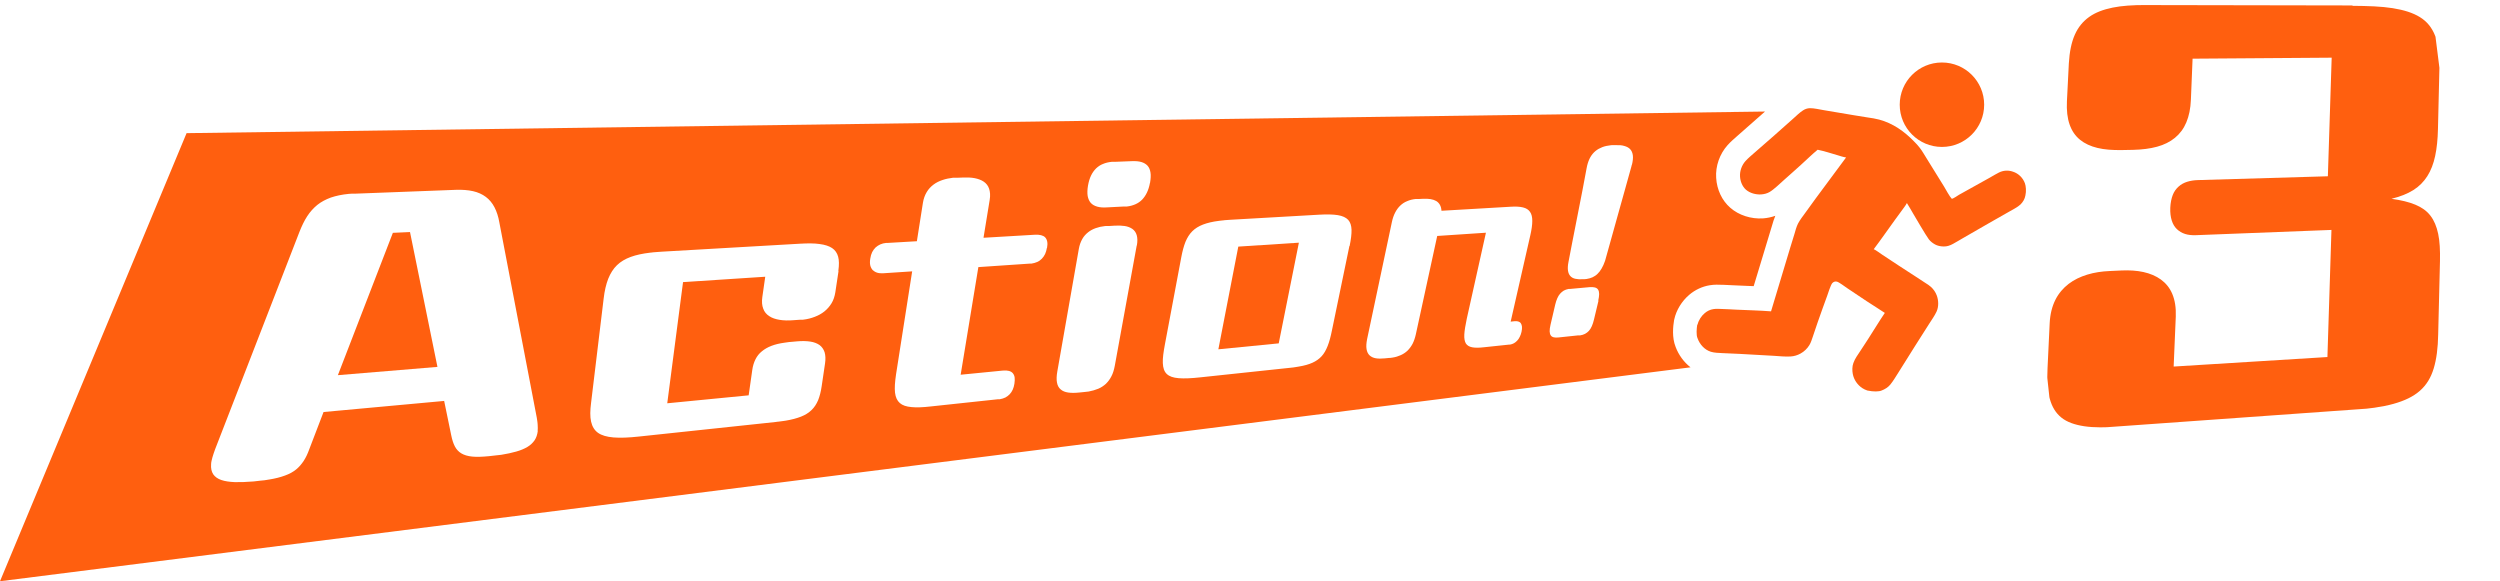
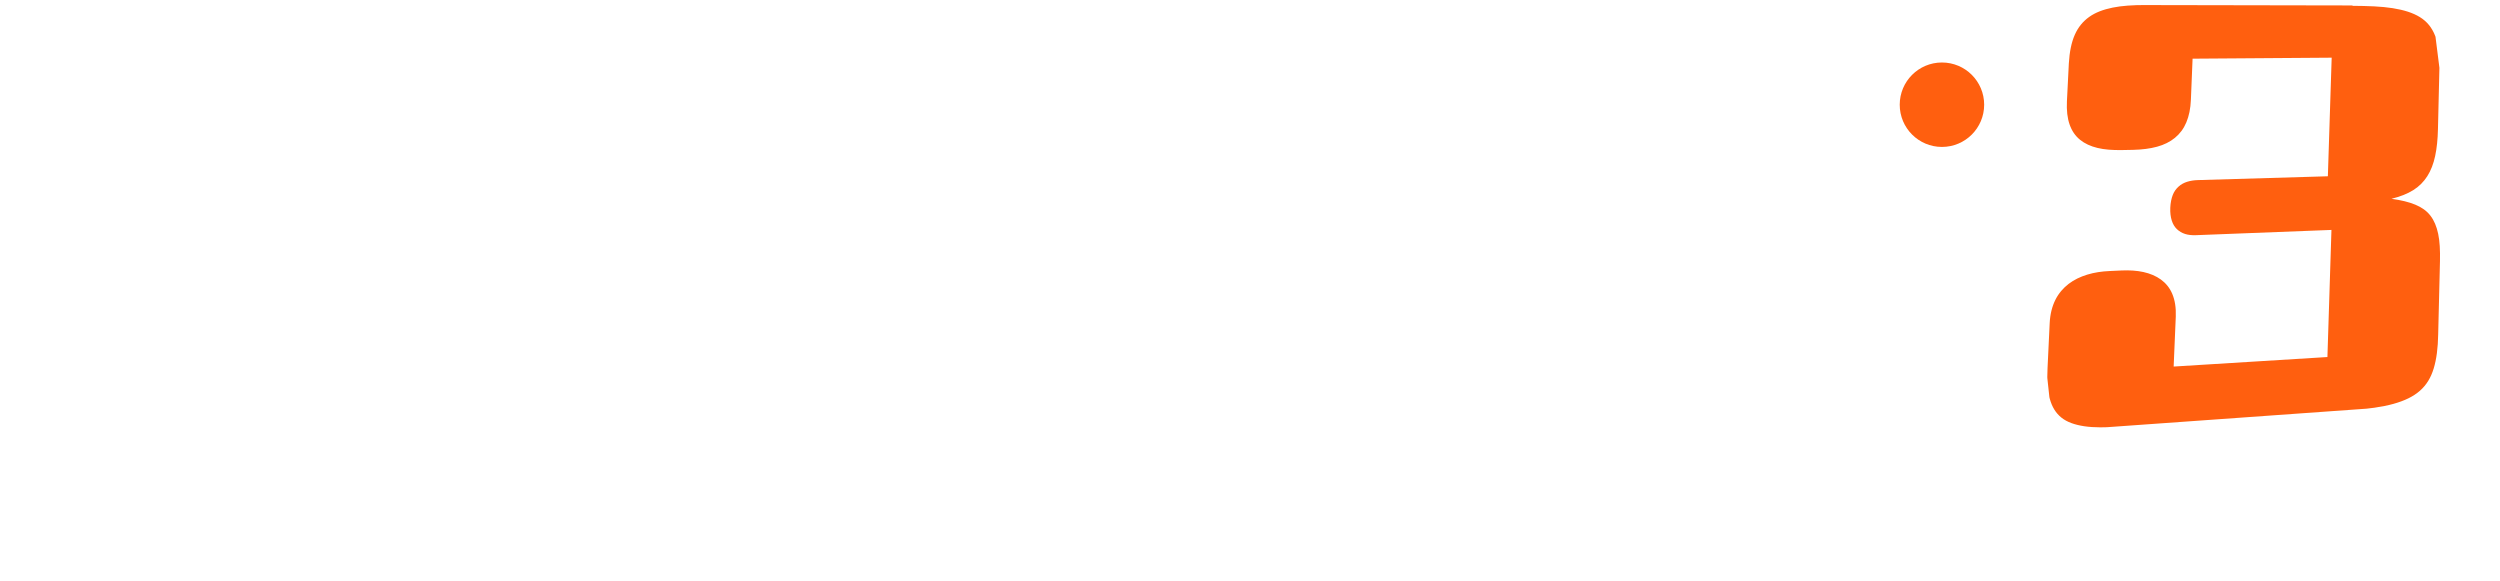
<svg xmlns="http://www.w3.org/2000/svg" id="_レイヤー_2" data-name="レイヤー_2" viewBox="0 0 223.23 51.9">
  <defs>
    <style>
      .cls-1 {
        fill: none;
      }

      .cls-2 {
        isolation: isolate;
      }

      .cls-3 {
        fill: #ff5f0f;
      }

      .cls-4 {
        fill: #ff5f0f;
      }

      .cls-5 {
        clip-path: url(#clippath);
      }
    </style>
    <clipPath id="clippath">
      <polygon class="cls-1" points="183.32 38.49 179.22 .43 217.12 .5 221.56 35.76 183.32 38.49" />
    </clipPath>
  </defs>
  <g id="_文字" data-name="文字">
    <g>
      <g>
-         <polygon class="cls-4" points="35.08 20.79 30.17 33.5 39.06 32.76 36.61 20.72 35.08 20.79" />
-         <polygon class="cls-4" points="108.79 31.19 114.18 30.66 115.98 21.67 110.57 22.02 108.79 31.19" />
-         <path class="cls-4" d="M157.42,19.5c-1.06.07-2.16-.28-2.92-.95-.74-.64-1.2-1.62-1.26-2.67-.07-1.04.31-2.13,1.02-2.92.28-.31.56-.55.81-.77l2.53-2.23-140.94,1.93L0,51.9l150.95-19.1c-.59-.46-1.06-1.1-1.33-1.82-.34-.85-.23-1.85-.14-2.38l.02-.09c.18-.82.67-1.62,1.34-2.19.52-.44,1.15-.74,1.83-.85.43-.07.8-.05,1.07-.04h.1c.28.01.57.03.85.04l.45.02c.31.01.61.03.92.04.17,0,.35.01.53.02l1.65-5.45c.07-.24.15-.52.28-.83-.34.12-.7.2-1.09.23ZM48.02,38.48c-.04.33-.13.6-.29.84-.16.23-.37.43-.64.59-.27.16-.6.3-.99.41-.39.11-.83.21-1.34.29-.03,0-.06,0-.09.01s-.06,0-.09.01c-.03,0-.06,0-.09.01-.03,0-.06,0-.1.01l-.7.08c-.61.06-1.11.08-1.52.04-.41-.04-.73-.14-.98-.29-.25-.15-.44-.36-.58-.63-.14-.27-.24-.6-.32-.99l-.63-3.06-10.77.99-1.28,3.34c-.14.39-.3.73-.49,1.02s-.41.55-.68.77c-.27.22-.6.4-.99.54-.4.15-.87.27-1.43.36-.06,0-.12.02-.18.03-.06,0-.13.02-.19.03-.06,0-.13.02-.2.02s-.14.02-.2.02l-.61.07c-.63.05-1.19.07-1.67.06-.48-.02-.89-.08-1.21-.19-.32-.11-.56-.28-.72-.51-.15-.23-.22-.53-.19-.91,0-.09.02-.19.04-.29.02-.1.05-.21.08-.32.03-.11.07-.23.11-.35.04-.12.09-.24.13-.37l7.53-19.41c.21-.53.43-.99.69-1.39.26-.4.56-.73.9-1.01.35-.28.75-.49,1.21-.66.47-.16,1-.27,1.61-.33.05,0,.1,0,.15-.01.05,0,.1,0,.16-.01.05,0,.11,0,.16,0s.11,0,.16,0l8.92-.34c.58-.02,1.1.02,1.54.12.44.1.82.27,1.14.51.32.24.57.54.77.92.2.38.35.84.44,1.37l3.34,17.42c.02.11.03.22.05.33.01.11.03.21.03.31,0,.1.01.19.01.29,0,.09,0,.18-.01.27ZM74.87,24.23l-.28,1.86c-.06.38-.17.71-.34.99-.17.28-.39.53-.64.73-.25.2-.54.36-.86.48-.31.12-.65.21-1,.25-.03,0-.05,0-.08.01-.03,0-.05,0-.08,0-.03,0-.05,0-.08,0s-.05,0-.08,0l-.56.04c-.46.04-.89.03-1.25-.03-.37-.06-.68-.16-.93-.33-.25-.16-.44-.38-.54-.67-.11-.28-.14-.63-.08-1.04l.26-1.81-7.34.48-1.41,10.82,7.27-.71.32-2.25c.05-.37.15-.69.29-.97s.33-.52.57-.71c.24-.2.52-.36.86-.49.34-.13.72-.22,1.16-.28.05,0,.09-.01.14-.02.05,0,.09-.01.14-.02s.1-.01.14-.02c.05,0,.1,0,.15-.01l.55-.05c.45-.04.84-.03,1.18.02.34.05.61.16.83.31.21.16.36.37.45.64.08.27.1.6.04,1l-.3,2.03c-.07.49-.18.91-.32,1.26-.15.35-.34.64-.59.88-.25.24-.55.43-.93.58-.38.15-.83.27-1.36.36-.07.01-.14.02-.21.03-.07.01-.14.02-.22.03s-.15.02-.23.03c-.08,0-.16.02-.24.03l-12.22,1.3c-.92.1-1.67.13-2.27.08-.6-.05-1.05-.18-1.38-.41-.32-.23-.52-.56-.62-1-.1-.44-.09-1,0-1.69l1.12-9.29c.08-.7.22-1.29.41-1.78.2-.49.45-.89.78-1.21.33-.32.74-.56,1.23-.74.49-.18,1.07-.3,1.74-.38.08,0,.17-.02.26-.03.09,0,.17-.02.26-.02.09,0,.18-.01.27-.02.09,0,.19-.01.28-.02l12.31-.71c.7-.04,1.28-.04,1.75.03.47.06.84.18,1.11.36.27.18.45.44.54.77.09.33.09.74.02,1.25ZM93.48,22.13c-.03.2-.09.39-.16.55-.08.16-.17.3-.29.42-.12.12-.25.22-.41.29-.16.07-.33.12-.53.15-.01,0-.02,0-.04,0-.01,0-.03,0-.04,0-.01,0-.03,0-.04,0s-.03,0-.04,0l-4.57.31-1.58,9.61,3.76-.37c.22-.02.4-.01.55.03.15.04.27.11.35.21.08.1.14.22.16.38.02.15.01.34-.02.55-.03.2-.08.37-.15.53-.07.16-.16.29-.27.41-.11.12-.24.21-.38.29-.15.07-.32.13-.51.16-.01,0-.03,0-.04,0-.01,0-.03,0-.04,0-.01,0-.03,0-.04,0s-.03,0-.04,0l-5.98.64c-.71.08-1.28.11-1.74.06-.46-.04-.8-.15-1.04-.36-.24-.21-.38-.51-.43-.92-.05-.42-.01-.96.09-1.64l1.44-9.2-2.57.17c-.21.01-.39,0-.55-.05-.16-.05-.29-.13-.4-.23-.1-.11-.18-.25-.22-.42-.04-.17-.04-.38,0-.61.03-.22.09-.41.17-.58.08-.16.19-.3.31-.42.12-.11.27-.2.42-.27.16-.07.33-.11.52-.13.01,0,.03,0,.04,0s.03,0,.04,0c.01,0,.03,0,.04,0,.01,0,.03,0,.04,0l2.58-.15.54-3.43c.06-.38.18-.69.34-.96.16-.27.37-.49.61-.67.24-.18.51-.31.81-.41.29-.1.61-.16.93-.2.03,0,.06,0,.1,0s.06,0,.1,0c.03,0,.07,0,.1,0,.03,0,.07,0,.1,0l.54-.02c.35-.01.69,0,1,.06.3.06.58.16.8.31.22.15.39.36.48.63.09.27.12.6.05,1.01l-.55,3.37,4.58-.27c.22-.01.41,0,.56.04s.28.1.37.2c.09.1.15.22.18.38.03.16.02.35-.02.57ZM101.5,21.92l-1.96,10.75c-.07.36-.16.67-.3.93-.13.26-.3.48-.49.67-.2.18-.42.33-.68.44-.26.11-.55.19-.86.25-.03,0-.06,0-.09.01s-.06,0-.09.01c-.03,0-.06,0-.09.01s-.06,0-.09.01l-.49.05c-.38.04-.7.04-.98,0-.28-.04-.5-.13-.67-.28-.17-.14-.28-.34-.33-.61-.05-.26-.04-.59.03-.99l1.92-10.94c.06-.35.17-.64.31-.89.14-.25.32-.44.52-.6.2-.16.43-.28.68-.37.25-.09.52-.15.8-.18.03,0,.06,0,.1-.01.03,0,.07,0,.1,0,.03,0,.07,0,.1,0,.03,0,.07,0,.1,0l.49-.03c.32-.02.62-.01.89.03.27.04.5.13.69.26.18.13.32.31.39.56.07.24.08.55.01.93ZM102.68,16.34c-.06.33-.15.61-.27.86-.12.25-.26.45-.43.63-.17.17-.37.31-.6.41-.23.1-.48.17-.76.2-.02,0-.04,0-.06,0-.02,0-.04,0-.07,0-.02,0-.04,0-.07,0s-.04,0-.07,0l-1.54.08c-.32.02-.6,0-.84-.07-.24-.07-.42-.17-.57-.33-.14-.16-.23-.36-.28-.62-.04-.26-.03-.57.03-.93.06-.34.15-.64.27-.89.12-.25.27-.46.45-.64.18-.17.38-.31.62-.4.23-.1.49-.16.78-.19.02,0,.04,0,.07,0s.04,0,.07,0c.02,0,.04,0,.07,0,.02,0,.05,0,.07,0l1.54-.06c.32-.01.6.01.83.08.23.07.41.18.55.33.14.16.22.36.26.61.04.25.02.56-.04.92ZM120.49,21.97l-1.56,7.54c-.11.55-.23,1-.38,1.38-.15.38-.32.68-.54.92-.22.24-.49.43-.82.58-.33.15-.73.26-1.21.34-.08.01-.16.03-.24.04-.08.01-.17.03-.26.04-.09.01-.18.02-.27.03-.09.01-.19.02-.29.03l-7.71.82c-.82.09-1.46.12-1.96.08-.5-.04-.84-.16-1.07-.38-.23-.22-.33-.54-.35-.97-.02-.44.06-.99.19-1.69l1.46-7.77c.1-.53.22-.98.37-1.36.16-.38.35-.69.61-.95.25-.25.57-.45.96-.6.39-.15.86-.26,1.42-.33.08-.01.16-.02.25-.03.09,0,.17-.02.26-.03.09,0,.18-.02.28-.02s.19-.01.29-.02l7.86-.45c.7-.04,1.25-.03,1.68.04.42.07.72.21.92.42.19.21.29.51.3.89.01.38-.05.86-.17,1.44ZM136.64,21.03l-1.75,7.69.37-.04c.12-.01.23,0,.32.03.09.03.17.08.22.16.05.08.09.18.1.3.01.13,0,.28-.04.46-.04.17-.09.32-.16.45-.06.13-.14.25-.23.34-.09.1-.19.17-.29.23-.11.06-.23.1-.35.12,0,0-.02,0-.02,0s-.02,0-.02,0c0,0-.02,0-.02,0,0,0-.02,0-.02,0l-2.27.24c-.43.05-.77.05-1.03,0-.26-.05-.44-.16-.56-.34-.11-.19-.16-.45-.14-.81.02-.36.1-.82.22-1.4l1.71-7.68-4.35.29-1.91,8.79c-.07.32-.17.6-.29.84-.13.24-.28.44-.45.61-.18.17-.38.3-.6.4-.22.1-.47.18-.74.22-.02,0-.05,0-.07.01-.02,0-.05,0-.07.01-.02,0-.05,0-.08.01-.03,0-.05,0-.08,0l-.4.04c-.31.03-.57.03-.8-.01-.23-.04-.41-.13-.55-.26-.14-.13-.23-.32-.27-.56-.04-.24-.02-.53.05-.89l2.21-10.44c.07-.34.17-.62.3-.87.13-.25.28-.45.46-.62.18-.17.38-.3.61-.39.23-.1.47-.16.74-.19.02,0,.05,0,.07,0,.02,0,.05,0,.07,0,.02,0,.05,0,.07,0,.02,0,.05,0,.08,0l.4-.02c.24-.01.46,0,.66.03.19.03.36.09.5.17.14.08.25.2.33.34.08.14.13.32.14.53l6.17-.36c.46-.03.82-.01,1.11.06.29.07.49.2.63.4.14.2.2.46.2.81,0,.35-.06.77-.18,1.3ZM142.73,26.86l-.4,1.67c-.05.23-.12.42-.19.59-.07.17-.16.3-.26.42-.1.11-.22.2-.35.27s-.28.11-.45.14c-.02,0-.03,0-.05,0-.02,0-.03,0-.05,0-.02,0-.03,0-.05,0-.02,0-.03,0-.05,0l-1.7.18c-.18.02-.33.02-.44-.01-.12-.03-.21-.08-.27-.17-.06-.09-.09-.2-.1-.36,0-.16.02-.35.08-.6l.42-1.8c.05-.21.11-.39.18-.55.07-.16.15-.3.25-.41.1-.11.21-.21.33-.28.13-.07.27-.12.43-.15.01,0,.02,0,.03,0,.01,0,.02,0,.03,0s.02,0,.03,0c.01,0,.02,0,.04,0l1.75-.16c.19-.02.35,0,.48.03.13.04.22.1.28.2.06.1.09.22.09.39,0,.16-.03.35-.08.58ZM145.71,14.7l-.04.17c-.17.6-.37,1.33-.59,2.12-.22.78-.46,1.62-.68,2.43-.23.81-.45,1.59-.63,2.26-.19.67-.35,1.23-.45,1.61-.09.27-.2.5-.31.69s-.23.35-.37.48c-.13.13-.28.22-.44.3-.16.07-.33.12-.52.15-.03,0-.07.01-.1.01-.03,0-.07,0-.1.01-.03,0-.07,0-.1,0-.03,0-.07,0-.11,0-.23.02-.44,0-.62-.04-.18-.04-.32-.12-.43-.24-.11-.12-.18-.28-.21-.48-.03-.2-.02-.46.04-.76.08-.46.2-1.07.34-1.77.14-.7.29-1.49.45-2.29.16-.8.31-1.61.46-2.35.14-.75.27-1.43.37-1.97l.05-.24c.07-.29.17-.55.29-.76s.28-.4.45-.54c.18-.15.38-.26.61-.35.23-.09.48-.14.75-.17.03,0,.06,0,.1-.01.03,0,.07,0,.1,0,.03,0,.07,0,.1,0,.03,0,.07,0,.1,0,.32-.01.59,0,.81.07.22.06.4.15.53.29.13.14.21.32.24.55.03.23,0,.51-.08.84Z" />
        <g>
-           <path class="cls-4" d="M167.64,34.98h-.49M151.58,28.98c.09-.39.34-.77.64-1.02.22-.19.49-.32.78-.36.25-.04.51-.02.76-.01.42.01.85.04,1.27.06,1.04.05,2.08.07,3.11.15l1.72-5.71.37-1.2c.09-.31.17-.62.31-.91.18-.35.43-.66.66-.98.3-.42.61-.85.92-1.27l2.72-3.67c-.27-.04-.53-.13-.79-.21-.58-.17-1.16-.36-1.75-.48-.51.42-.98.89-1.47,1.33-.5.46-1.01.9-1.51,1.35-.36.32-.92.87-1.32,1.1-.23.13-.48.19-.74.21-.47.03-1-.11-1.36-.42-.33-.29-.51-.76-.53-1.19-.03-.48.16-1,.48-1.36.25-.28.55-.52.83-.77l1.74-1.52,1.7-1.51c.28-.25.56-.53.87-.73.18-.12.38-.19.61-.2.36-.01.9.12,1.27.18l2.61.44,1.3.21c.34.05.69.1,1.02.19,1.22.33,2.24,1.05,3.11,1.95.18.18.36.37.51.57.24.31.43.66.64.99l1.09,1.76c.15.23.3.47.44.71.14.24.52.93.69,1.09.12,0,.52-.28.65-.36l2.75-1.53c.27-.15.53-.32.8-.45.4-.2.84-.23,1.26-.08.5.16.89.55,1.07,1.04.09.25.13.7.04,1.09-.05.3-.22.59-.44.8-.25.24-.7.46-1.01.64l-1.81,1.03-2.31,1.33c-.3.17-.6.36-.9.52-.13.07-.26.13-.4.17-.35.11-.86.06-1.19-.12-.22-.12-.41-.27-.56-.46-.23-.29-1.39-2.28-1.39-2.28-.19-.32-.37-.65-.57-.96-.11.22-.28.42-.42.62l-.63.86c-.64.88-1.26,1.78-1.91,2.64.24.11.51.33.74.48l1.5.99,1.83,1.19.55.36c.17.11.34.21.49.35.23.21.41.47.52.77.16.43.18,1-.02,1.43-.18.39-.44.74-.66,1.09l-1.31,2.06-1.43,2.28c-.24.37-.46.76-.74,1.1-.2.24-.48.41-.77.52-.23.1-.7.12-1.27,0-.16-.05-.32-.13-.46-.22-.43-.29-.74-.74-.84-1.25-.06-.31-.06-.68.05-.98.14-.4.41-.76.64-1.11l.66-1.01c.51-.79.99-1.59,1.51-2.36-.54-.36-1.09-.7-1.64-1.06l-1.72-1.15c-.2-.13-.7-.52-.91-.58-.16-.05-.33.02-.43.14-.14.18-.36.86-.44,1.1-.28.8-.59,1.59-.86,2.4-.15.43-.29.87-.44,1.3-.08.24-.16.49-.29.71-.18.31-.48.6-.8.77-.27.15-.57.24-.88.26-.5.03-1.01-.03-1.51-.06l-3.02-.17c-.52-.03-1.04-.04-1.56-.07-.34-.02-.7-.02-1.03-.12-.56-.17-1-.66-1.19-1.2-.14-.3-.08-.9-.03-1.22Z" />
          <circle class="cls-4" cx="173.4" cy="9.35" r="3.77" />
        </g>
      </g>
      <g class="cls-2">
        <g class="cls-5">
          <path class="cls-3" d="M210.06.48l-18.5-.03c-1.11,0-2.09.06-2.92.23s-1.53.43-2.09.83-.99.92-1.29,1.6-.47,1.53-.53,2.56l-.17,3.37c-.04.82.04,1.51.24,2.08s.51,1.02.93,1.36.94.58,1.56.73,1.33.2,2.14.19l1.05-.02c.8-.02,1.51-.11,2.13-.28s1.15-.43,1.59-.79.78-.81,1.02-1.38.38-1.24.41-2.04l.15-3.65,12.42-.09-.34,10.59-11.6.34c-.35.01-.67.06-.96.15s-.55.23-.77.43-.4.44-.52.75-.2.69-.22,1.13c-.02.45.03.83.13,1.15s.26.58.46.77.45.34.73.43.6.12.95.11l12.12-.47-.36,11.35-13.73.85.19-4.47c.03-.8-.08-1.46-.31-2.01s-.58-.97-1.02-1.29-.97-.54-1.56-.67-1.25-.17-1.94-.14l-1.07.05c-.71.03-1.38.13-2,.32s-1.19.46-1.67.83-.89.84-1.18,1.42-.47,1.27-.51,2.09l-.19,3.99c-.06,1.12,0,2.03.2,2.76s.54,1.28,1.04,1.68,1.18.64,2.04.77,1.91.12,3.17.03l20.65-1.47c1.54-.11,2.79-.28,3.79-.56s1.77-.65,2.36-1.17.98-1.17,1.23-1.99.38-1.83.4-3.04l.16-6.55c.02-.97-.02-1.77-.16-2.43s-.36-1.19-.69-1.62-.77-.74-1.34-.98-1.28-.41-2.14-.53c.77-.19,1.41-.44,1.94-.77s.94-.75,1.26-1.25.55-1.1.7-1.8.23-1.5.25-2.41l.13-5.47c.03-1.18-.09-2.11-.38-2.85s-.73-1.28-1.36-1.67-1.43-.64-2.43-.8-2.2-.2-3.6-.21" />
        </g>
      </g>
    </g>
  </g>
</svg>